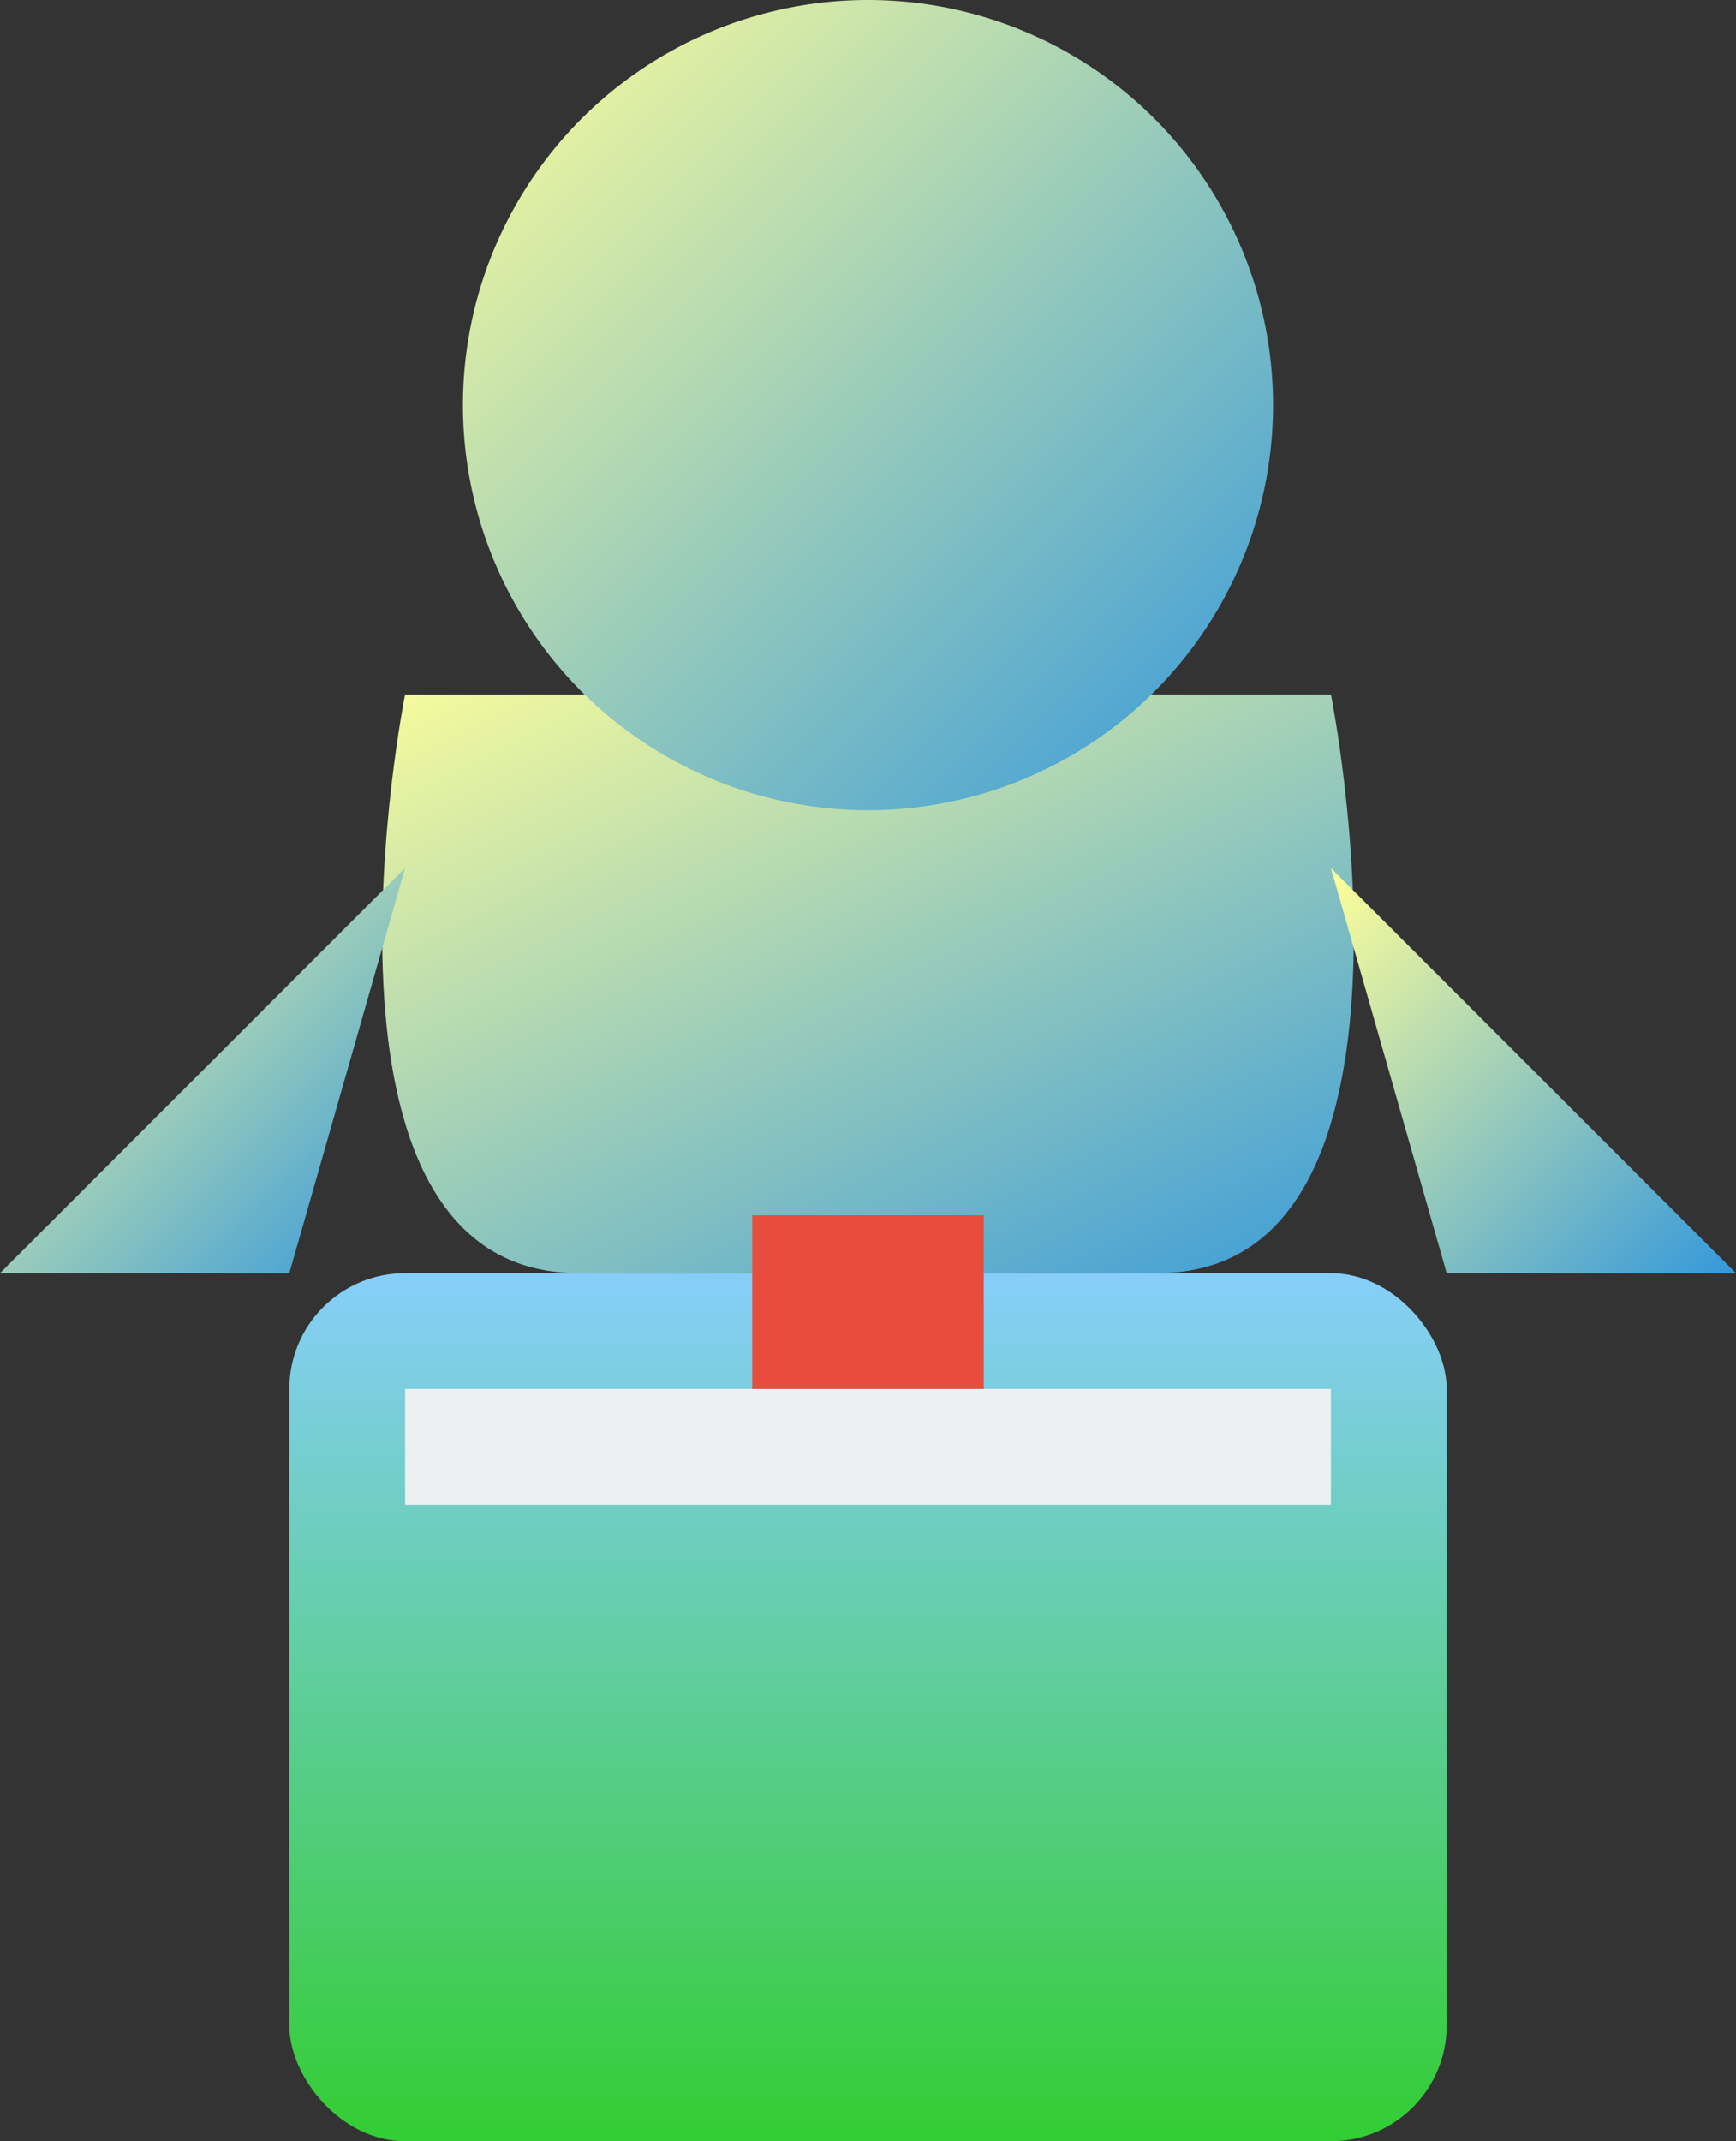
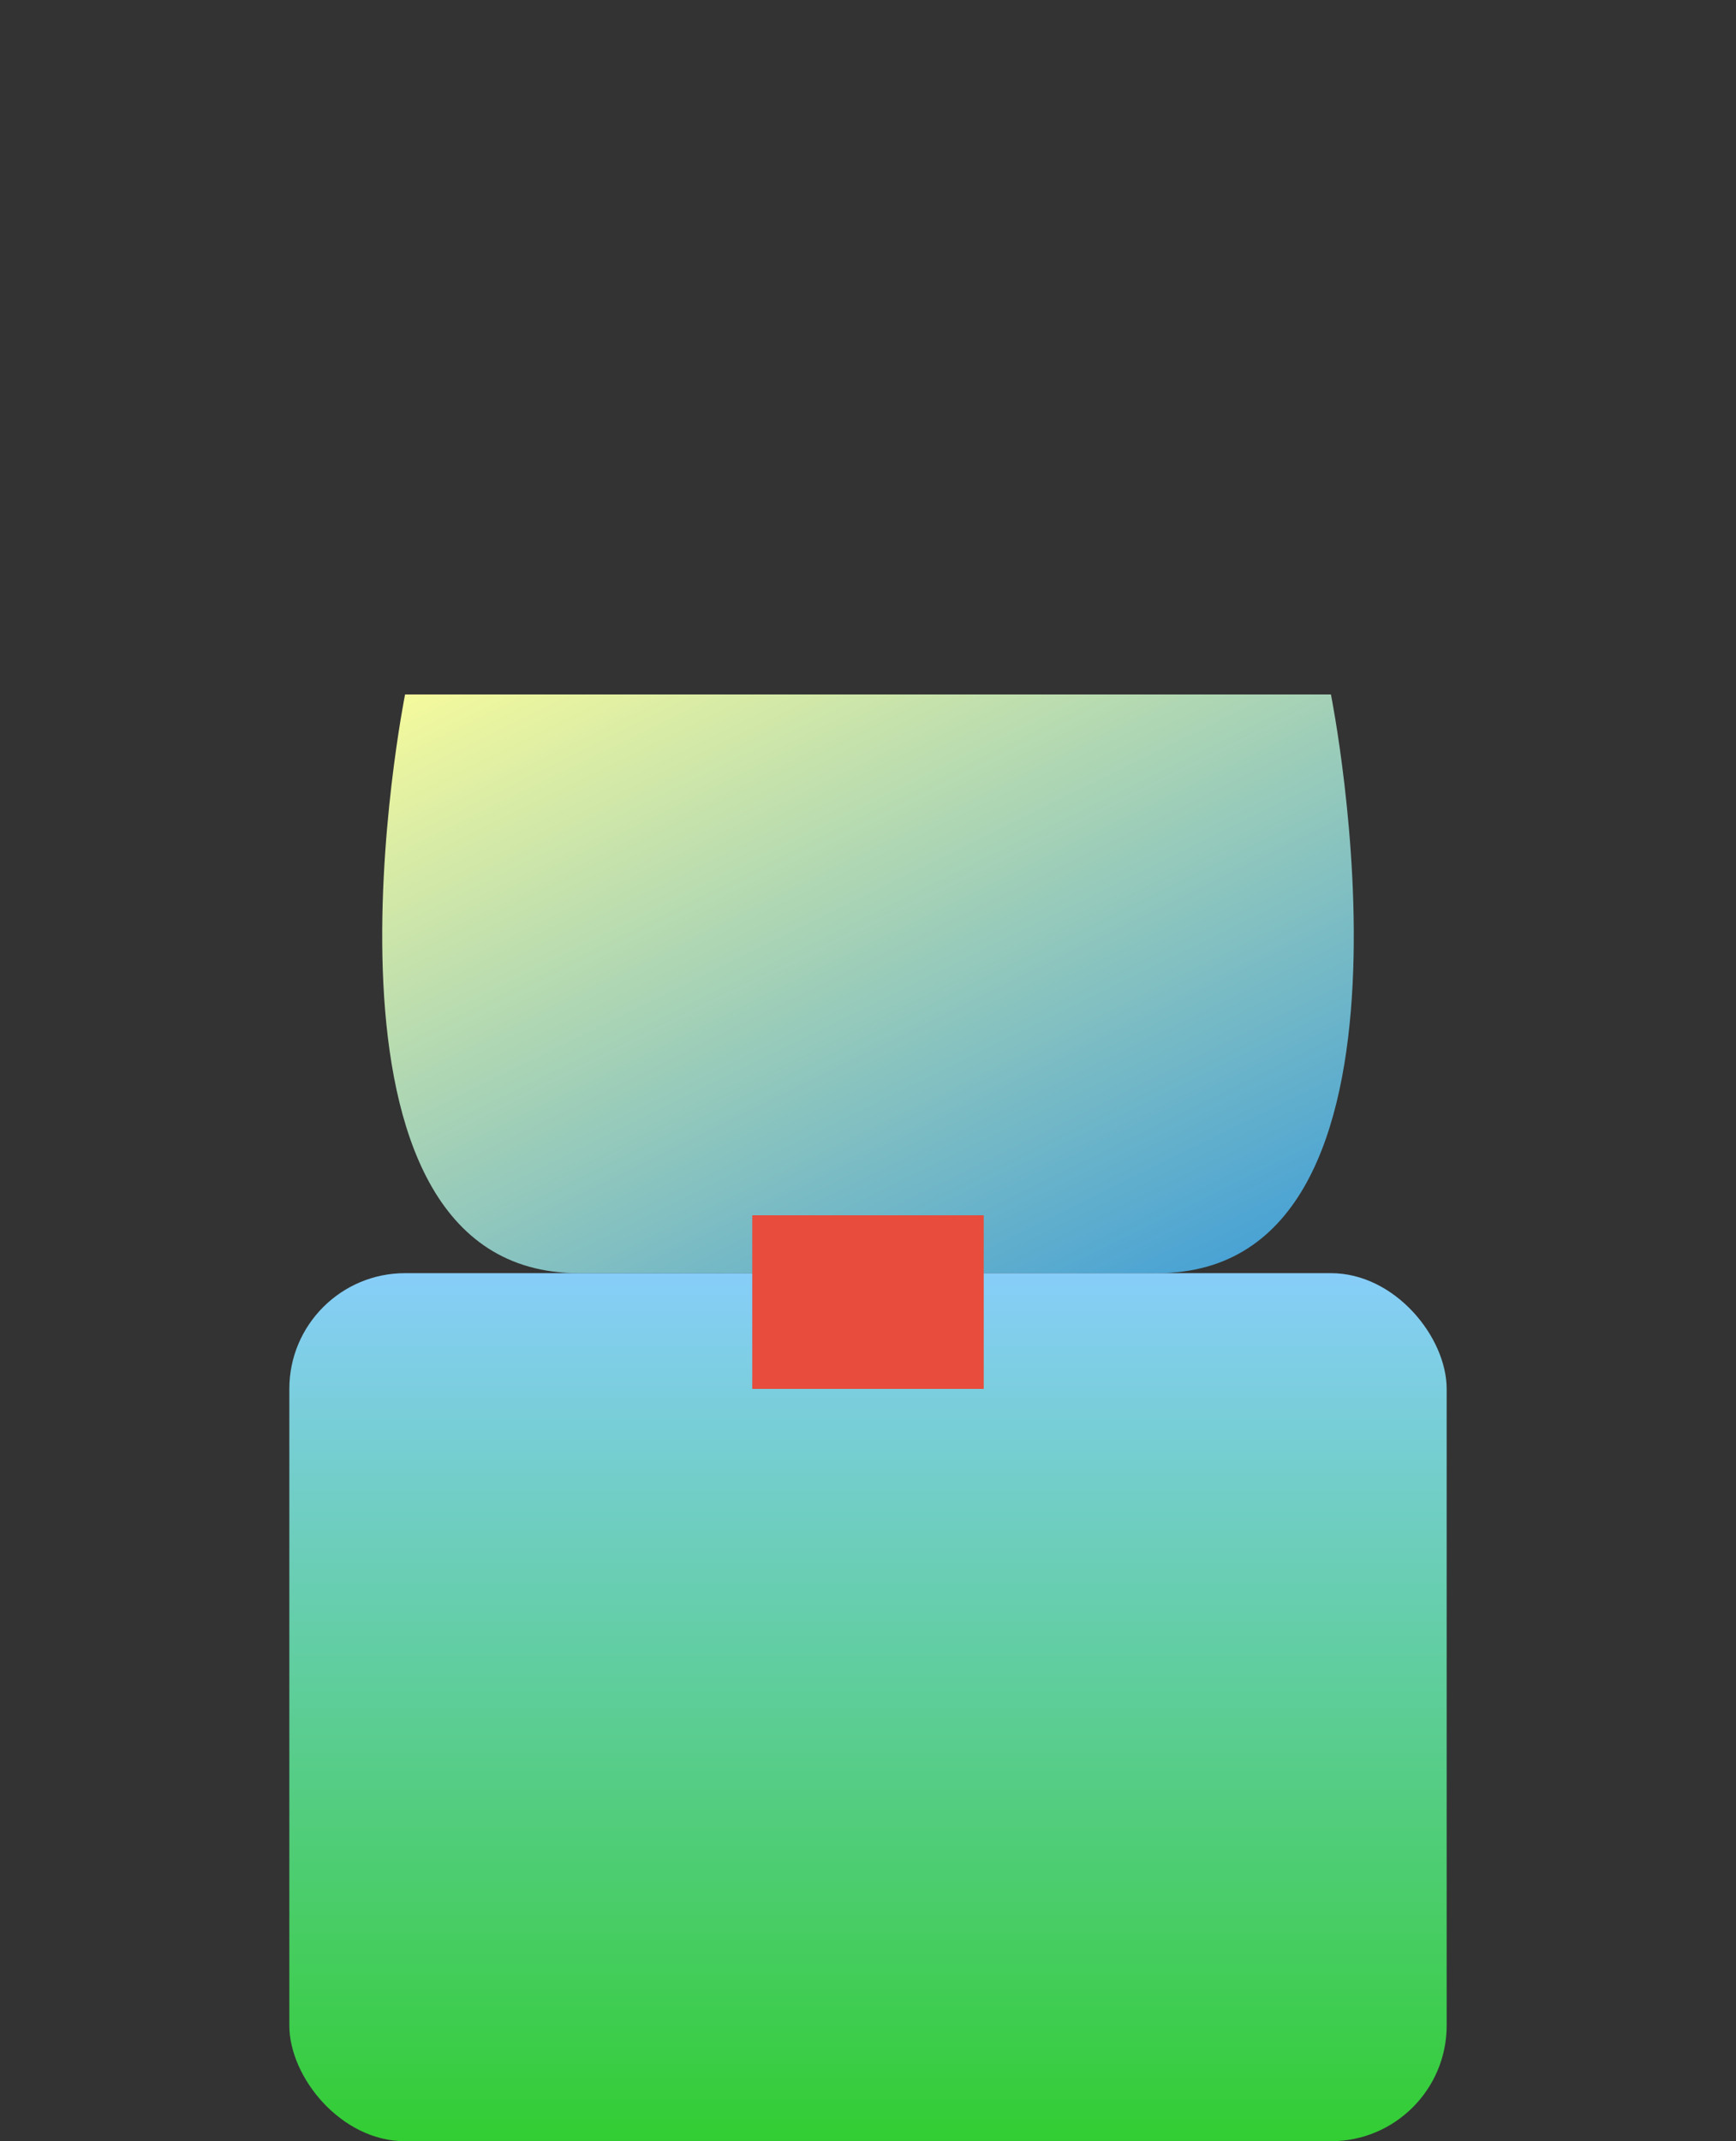
<svg xmlns="http://www.w3.org/2000/svg" viewBox="35 13 30 37">
  <rect x="35" y="13" width="30" height="37" fill="#333333" stroke="none" />
  <defs>
    <linearGradient id="briefcaseGradient" x1="0%" y1="0%" x2="0%" y2="100%">
      <stop offset="0%" stop-color="#87CEFA" />
      <stop offset="100%" stop-color="#32CD32" />
    </linearGradient>
    <linearGradient id="birdGradient" x1="0%" y1="0%" x2="100%" y2="100%">
      <stop offset="0%" stop-color="#FFFF99" />
      <stop offset="100%" stop-color="#3498db" />
    </linearGradient>
  </defs>
  <style>
    .person { fill: url(#birdGradient); } /* Apply gradient to bird */
    .case { fill: url(#briefcaseGradient); } /* Apply gradient to briefcase */
    .highlight { fill: #ecf0f1; }
    .accent { fill: #e74c3c; }
  </style>
  <g class="person">
    <path d="M45 35 L43 45 L47 45 L45 35" />
-     <path d="M55 35 L53 45 L57 45 L55 35" />
    <path d="M42 25        C42 25 40 35 45 35       L55 35       C60 35 58 25 58 25       L42 25" />
-     <circle cx="50" cy="20" r="7" />
-     <path d="M42 28 L35 35 L40 35 L42 28" />
-     <path d="M58 28 L65 35 L60 35 L58 28" />
  </g>
  <rect class="case" x="40" y="35" width="20" height="15" rx="2" />
-   <rect class="highlight" x="42" y="37" width="16" height="2" />
  <rect class="accent" x="48" y="34" width="4" height="3" />
</svg>